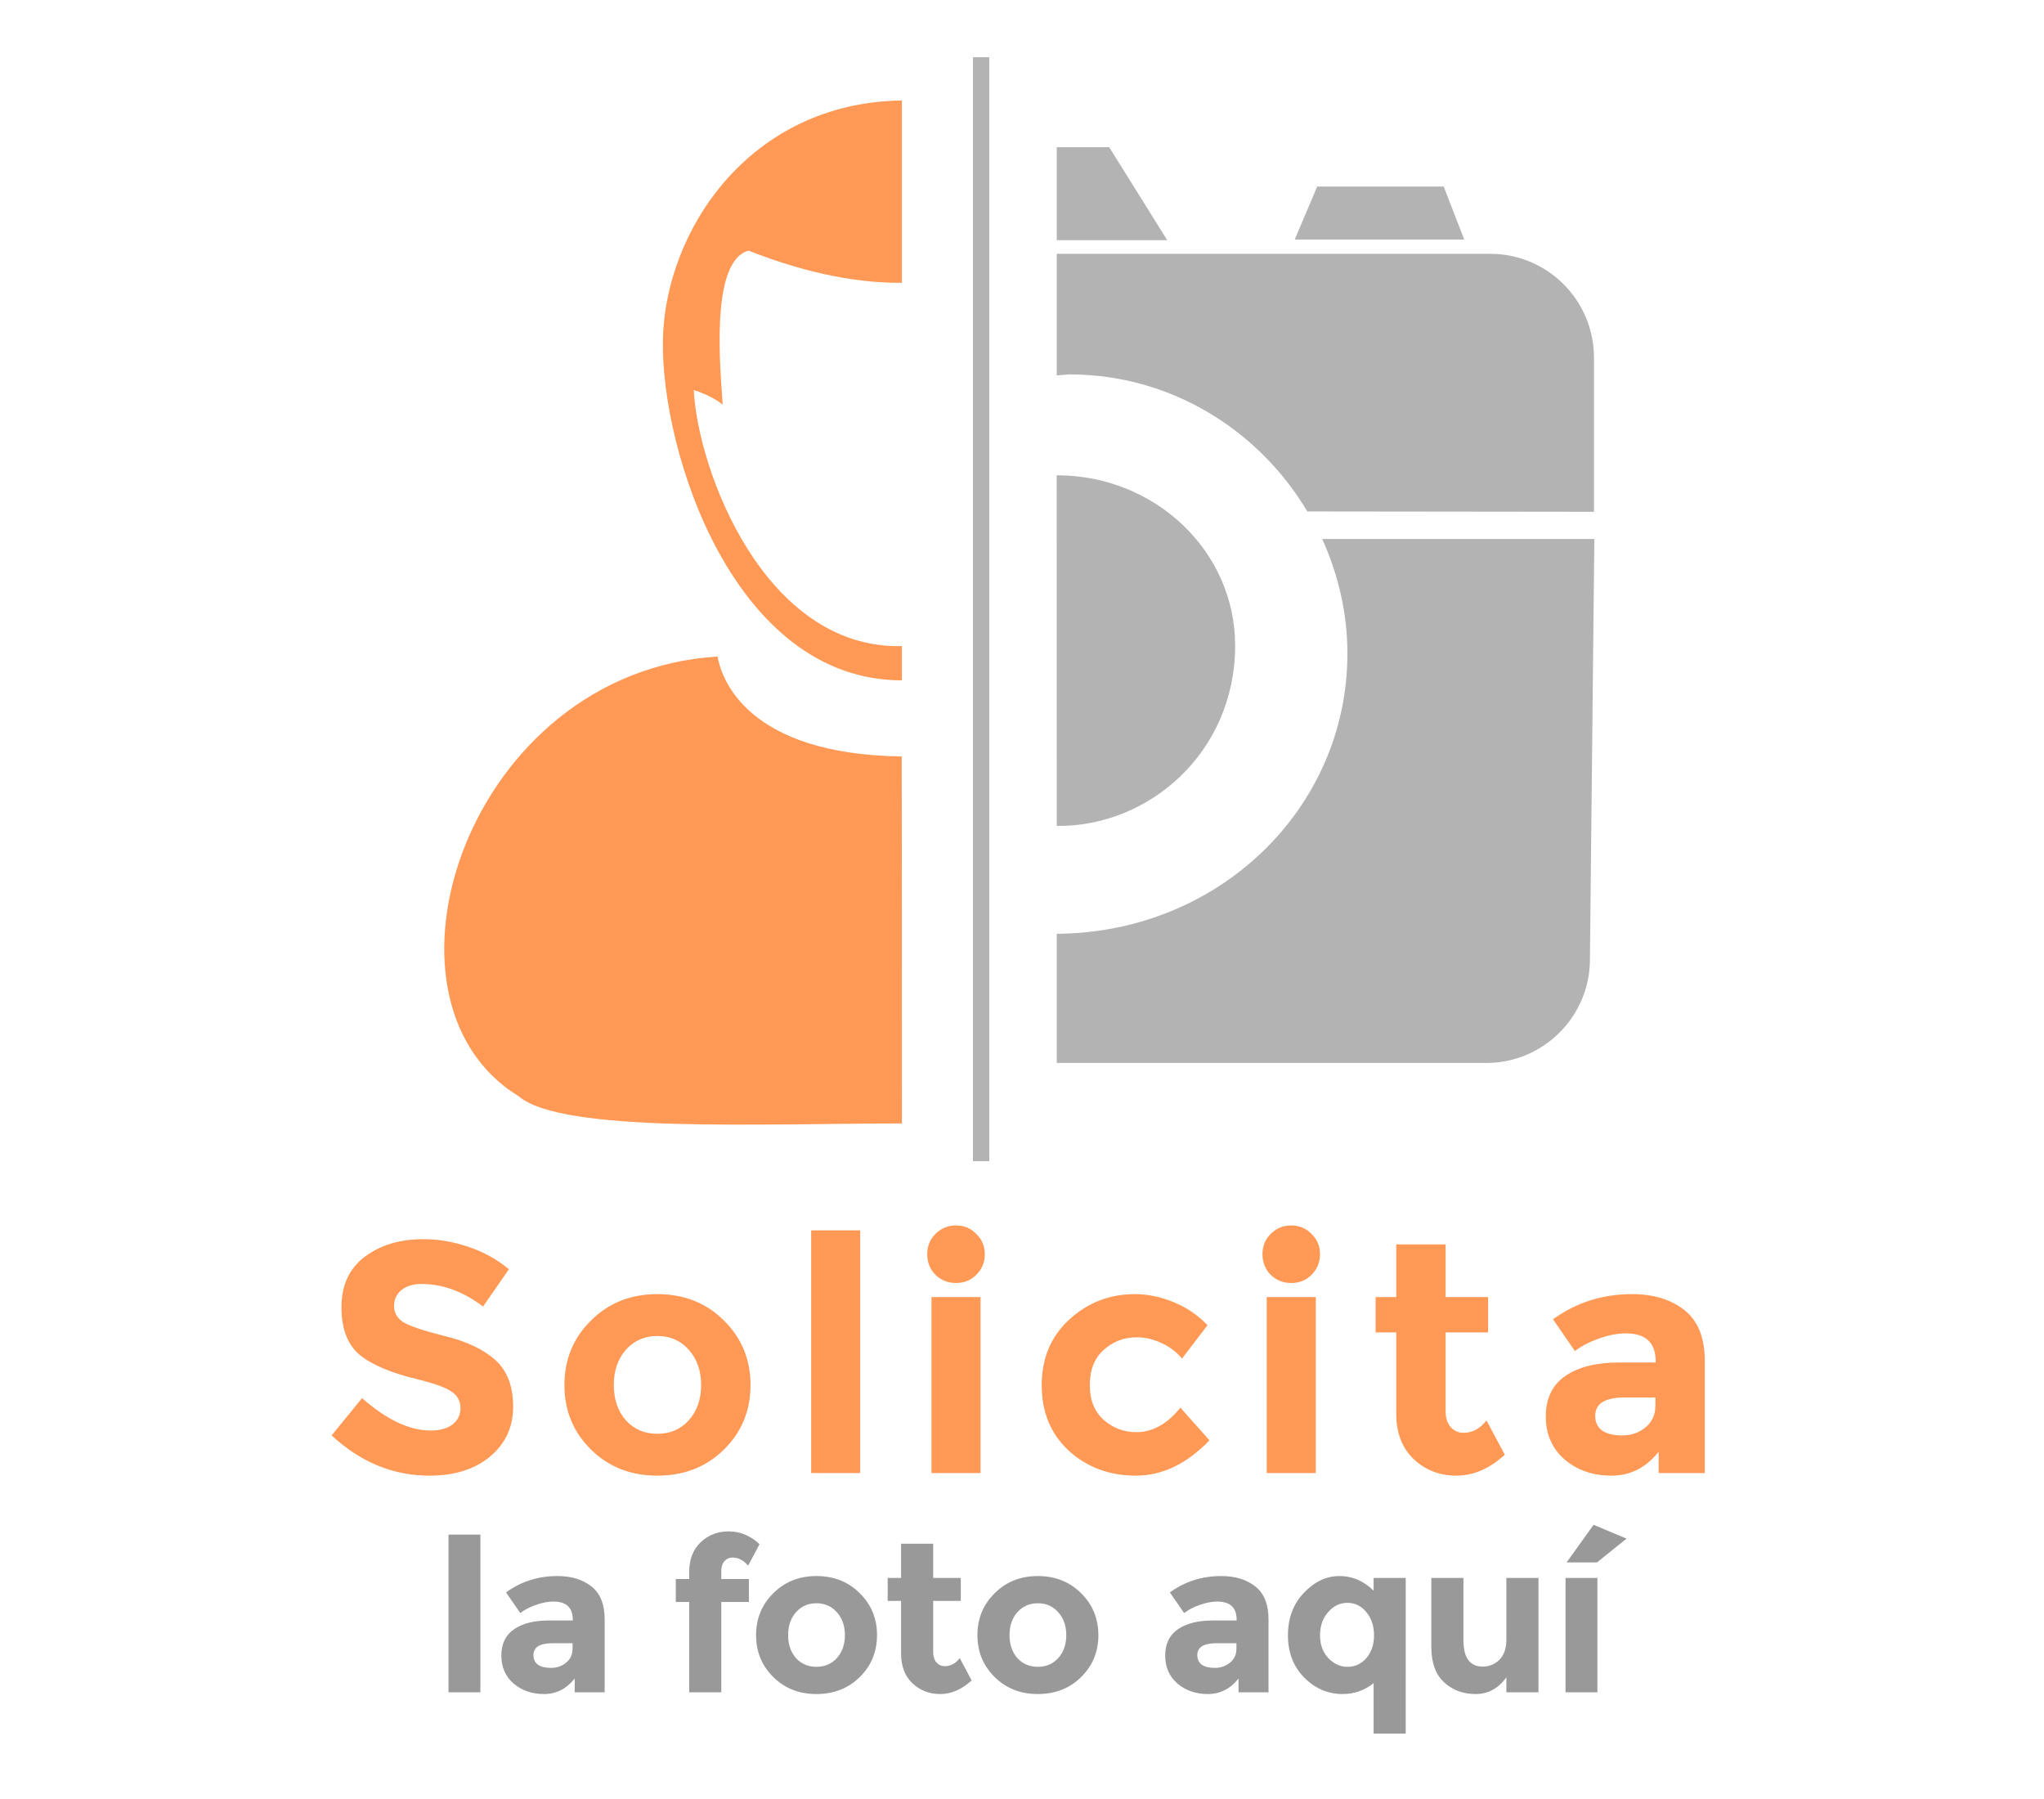
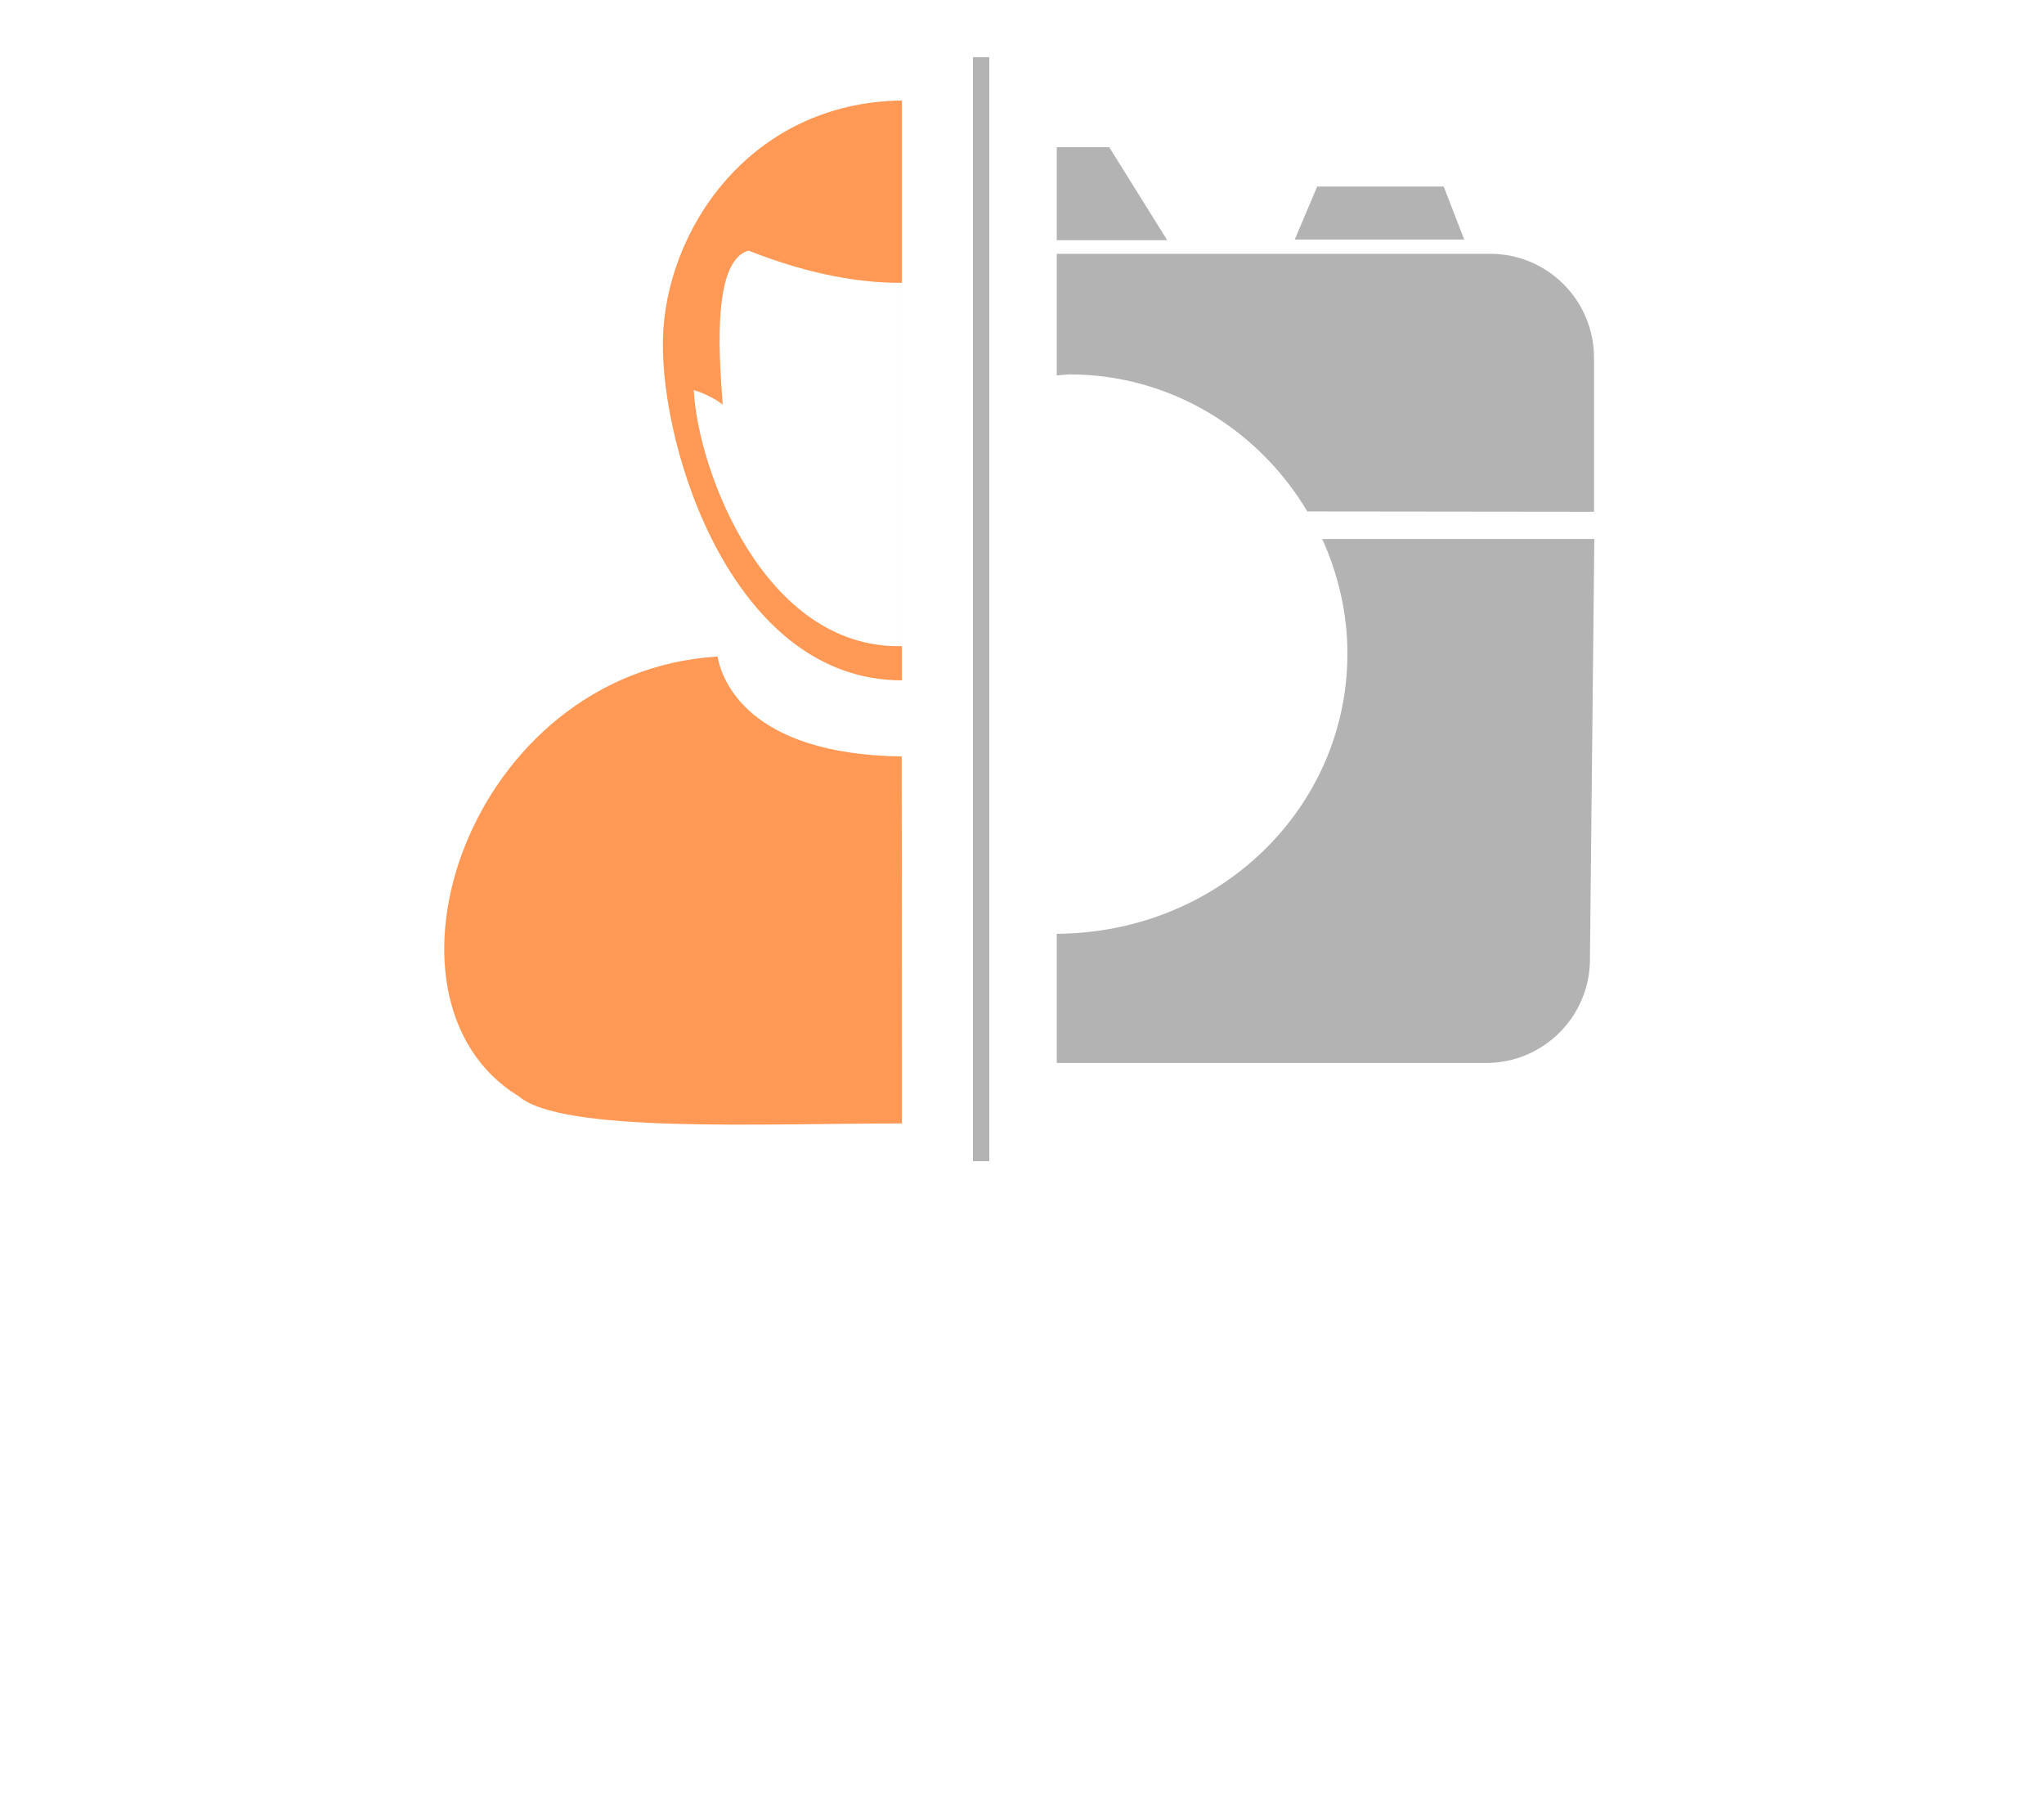
<svg xmlns="http://www.w3.org/2000/svg" version="1.2" width="250" height="220" viewBox="0 0 250 220">
  <title>Frameless Camera</title>
  <g transform="translate(0 -980)">
    <title>Layer 1</title>
    <path d="M110.287 1072.505c-18.878-.254-22.02-9.418-22.526-12.218-30.57 1.88-43.69 41.922-24.316 53.778 5.326 4.54 29.655 3.32 46.866 3.32 0-18.628 0-33.91-.023-44.88zm.023-80.217c-18.73.254-28.988 16.043-29.23 29.278-.254 13.75 8.723 41.634 29.23 41.634v-70.912zm0 66.727c-16.833.38-24.963-21.543-25.456-31.308 1.377.397 2.807 1.168 3.538 1.775-.253-4.073-1.633-17.542 3.167-18.83 7.645 3.012 13.864 3.977 18.75 3.932v44.43z" fill="#f95" />
    <g fill="#b3b3b3">
      <path d="M130.766 1025.782c12.412 0 23.184 6.777 29.133 16.765l35.06.04v-18.846c0-7.013-5.69-12.7-12.67-12.7h-53.04v14.87m47.33-23.095h-15.475l-2.748 6.48h20.733l-2.51-6.48zM135.668 998h-6.418v11.374h13.513zm26.05 47.915c1.936 4.28 3.083 8.997 3.083 14.01 0 18.845-15.63 34.143-35.55 34.268v15.796h52.543c6.977 0 12.67-5.69 12.67-12.664l.538-51.412z" />
-       <path d="M151.067 1058.967c.023-11.522-9.76-20.856-21.826-20.845.01 5.842.01 36.2.01 42.88 11.223.128 21.793-8.93 21.818-22.035z" />
    </g>
    <g fill="#f95">
-       <path d="M51.562 1137.018c-1.04 0-1.867.253-2.48.76-.587.48-.88 1.133-.88 1.96 0 .8.36 1.44 1.08 1.92.746.48 2.44 1.053 5.08 1.72 2.666.64 4.733 1.613 6.2 2.92 1.466 1.307 2.2 3.213 2.2 5.72 0 2.507-.947 4.547-2.84 6.12-1.867 1.547-4.334 2.32-7.4 2.32-4.427 0-8.414-1.64-11.96-4.92l3.72-4.56c3.013 2.64 5.8 3.96 8.36 3.96 1.146 0 2.04-.24 2.68-.72.666-.507 1-1.173 1-2 0-.853-.347-1.52-1.04-2-.694-.507-2.067-1.013-4.12-1.52-3.254-.773-5.64-1.773-7.16-3-1.494-1.253-2.24-3.2-2.24-5.84 0-2.667.946-4.72 2.84-6.16 1.92-1.44 4.306-2.16 7.16-2.16 1.866 0 3.733.32 5.6.96 1.866.64 3.493 1.547 4.88 2.72l-3.16 4.56c-2.427-1.84-4.934-2.76-7.52-2.76m23.512 12.36c0 1.76.493 3.2 1.48 4.32 1.013 1.093 2.293 1.64 3.84 1.64 1.573 0 2.853-.547 3.84-1.64 1.013-1.12 1.52-2.56 1.52-4.32 0-1.76-.507-3.2-1.52-4.32-.987-1.12-2.267-1.68-3.84-1.68-1.547 0-2.827.56-3.84 1.68-.987 1.12-1.48 2.56-1.48 4.32m16.72 0c0 3.12-1.08 5.747-3.24 7.88s-4.88 3.2-8.16 3.2c-3.253 0-5.96-1.067-8.12-3.2-2.16-2.133-3.24-4.76-3.24-7.88s1.08-5.747 3.24-7.88c2.16-2.16 4.867-3.24 8.12-3.24 3.28 0 6 1.08 8.16 3.24 2.16 2.133 3.24 4.76 3.24 7.88m13.418 10.76h-6v-29.68h6v29.68m14.718 0h-6v-21.52h6v21.52m-5.52-24.24c-.666-.693-1-1.533-1-2.52 0-.987.334-1.813 1-2.48.694-.693 1.534-1.04 2.52-1.04.987 0 1.814.347 2.48 1.04.694.667 1.04 1.493 1.04 2.48 0 .987-.346 1.827-1.04 2.52-.666.667-1.493 1-2.48 1-.986 0-1.826-.333-2.52-1m24.56 19.24c2 0 3.8-1 5.4-3l3.56 4c-2.774 2.88-5.774 4.32-9 4.32-3.228 0-5.96-1.013-8.2-3.04-2.214-2.053-3.32-4.72-3.32-8 0-3.307 1.12-5.987 3.36-8.04 2.266-2.08 4.946-3.12 8.04-3.12 1.546 0 3.106.32 4.68.96 1.6.64 3 1.587 4.2 2.84l-3.12 4.08c-.694-.827-1.548-1.467-2.56-1.92-.988-.453-1.974-.68-2.96-.68-1.574 0-2.934.52-4.08 1.56-1.12 1.013-1.68 2.44-1.68 4.28 0 1.813.56 3.227 1.68 4.24 1.146 1.013 2.48 1.52 4 1.52m21.96 5h-6v-21.52h6v21.52m-5.52-24.24c-.666-.693-1-1.533-1-2.52 0-.987.334-1.813 1-2.48.694-.693 1.534-1.04 2.52-1.04.987 0 1.814.347 2.48 1.04.694.667 1.04 1.493 1.04 2.48 0 .987-.346 1.827-1.04 2.52-.666.667-1.493 1-2.48 1-.986 0-1.826-.333-2.52-1m21.4 7.04v9.64c0 .827.212 1.48.64 1.96.426.453.932.68 1.52.68 1.12 0 2.066-.507 2.84-1.52l2.24 4.2c-1.868 1.707-3.84 2.56-5.92 2.56-2.054 0-3.8-.68-5.24-2.04-1.414-1.36-2.12-3.213-2.12-5.56v-9.92h-2.52v-4.32h2.52v-6.44h6.04v6.44h5.2v4.32h-5.2m31.697 17.2h-5.64v-2.6c-1.547 1.947-3.467 2.92-5.76 2.92-2.267 0-4.173-.653-5.72-1.96-1.547-1.333-2.32-3.093-2.32-5.28 0-2.213.8-3.867 2.4-4.96 1.6-1.093 3.787-1.64 6.56-1.64h4.48v-.12c0-2.293-1.213-3.44-3.64-3.44-1.04 0-2.147.213-3.32.64-1.147.4-2.12.907-2.92 1.52l-2.68-3.88c2.827-2.053 6.053-3.08 9.68-3.08 2.613 0 4.747.653 6.4 1.96 1.653 1.307 2.48 3.373 2.48 6.2v13.72m-6.04-8.2v-1.04h-3.76c-2.4 0-3.6.747-3.6 2.24 0 .773.28 1.373.84 1.8.587.4 1.413.6 2.48.6s2-.32 2.8-.96c.827-.667 1.24-1.547 1.24-2.64" />
-       <path d="M58.757 1186.956h-3.9v-19.292h3.9v19.292m15.2 0H70.29v-1.69c-1.005 1.265-2.253 1.898-3.744 1.898-1.473 0-2.713-.425-3.718-1.274-1.005-.867-1.508-2.01-1.508-3.432 0-1.44.52-2.513 1.56-3.224 1.04-.71 2.46-1.066 4.264-1.066h2.912v-.078c0-1.49-.79-2.236-2.366-2.236-.676 0-1.395.14-2.158.416-.745.26-1.378.59-1.898.988l-1.742-2.522c1.837-1.335 3.935-2.002 6.292-2.002 1.7 0 3.085.425 4.16 1.274 1.075.85 1.612 2.193 1.612 4.03v8.918m-3.926-5.33v-.676h-2.444c-1.56 0-2.34.485-2.34 1.456 0 .503.182.893.546 1.17.38.26.92.39 1.612.39.693 0 1.3-.208 1.82-.624.537-.433.806-1.005.806-1.716m18.19-9.464v.936h3.38v2.808h-3.38v11.05h-3.925v-11.05h-1.638v-2.808h1.638v-.858c0-1.525.46-2.73 1.378-3.614.936-.9 2.09-1.352 3.458-1.352 1.39 0 2.645.52 3.77 1.56l-1.402 2.626c-.572-.66-1.205-.988-1.898-.988-.4 0-.73.147-.99.442-.26.277-.39.693-.39 1.248m8.173 7.8c0 1.144.32 2.08.962 2.808.658.71 1.49 1.066 2.496 1.066 1.024 0 1.856-.355 2.498-1.066.658-.728.988-1.664.988-2.808s-.33-2.08-.988-2.808c-.642-.728-1.474-1.092-2.496-1.092-1.005 0-1.837.364-2.495 1.092-.642.728-.962 1.664-.962 2.808m10.868 0c0 2.028-.7 3.735-2.105 5.122-1.404 1.387-3.172 2.08-5.304 2.08-2.114 0-3.873-.693-5.277-2.08s-2.106-3.094-2.106-5.122.703-3.735 2.107-5.122c1.404-1.404 3.163-2.106 5.278-2.106 2.133 0 3.9.702 5.305 2.106 1.404 1.387 2.106 3.094 2.106 5.122m6.866-4.186v6.266c0 .537.14.962.416 1.274.277.295.607.442.988.442.728 0 1.343-.33 1.846-.988l1.456 2.73c-1.213 1.11-2.496 1.664-3.848 1.664-1.335 0-2.47-.442-3.406-1.326-.92-.884-1.378-2.09-1.378-3.614v-6.448h-1.638v-2.808h1.638v-4.186h3.926v4.186h3.38v2.808h-3.38m9.338 4.186c0 1.144.322 2.08.963 2.808.66.71 1.49 1.066 2.496 1.066 1.02 0 1.853-.355 2.494-1.066.66-.728.988-1.664.988-2.808s-.33-2.08-.988-2.808c-.64-.728-1.473-1.092-2.496-1.092-1.006 0-1.838.364-2.497 1.092-.64.728-.96 1.664-.96 2.808m10.87 0c0 2.028-.704 3.735-2.108 5.122-1.404 1.387-3.172 2.08-5.304 2.08-2.115 0-3.875-.693-5.28-2.08-1.403-1.387-2.105-3.094-2.105-5.122s.702-3.735 2.106-5.122c1.404-1.404 3.164-2.106 5.28-2.106 2.13 0 3.9.702 5.302 2.106 1.404 1.387 2.106 3.094 2.106 5.122m20.81 6.994h-3.666v-1.69c-1.005 1.265-2.253 1.898-3.744 1.898-1.473 0-2.712-.425-3.718-1.274-1.005-.867-1.508-2.01-1.508-3.432 0-1.44.52-2.513 1.56-3.224 1.04-.71 2.462-1.066 4.264-1.066h2.912v-.078c0-1.49-.788-2.236-2.366-2.236-.676 0-1.395.14-2.158.416-.745.26-1.378.59-1.898.988l-1.742-2.522c1.838-1.335 3.935-2.002 6.292-2.002 1.7 0 3.086.425 4.16 1.274 1.075.85 1.612 2.193 1.612 4.03v8.918m-3.926-5.33v-.676h-2.444c-1.56 0-2.34.485-2.34 1.456 0 .503.182.893.546 1.17.382.26.92.39 1.612.39.694 0 1.3-.208 1.82-.624.538-.433.806-1.005.806-1.716m12.984 5.538c-1.786 0-3.346-.667-4.68-2.002-1.335-1.352-2.002-3.077-2.002-5.174 0-2.115.65-3.848 1.95-5.2 1.3-1.37 2.747-2.054 4.342-2.054 1.594 0 2.99.598 4.186 1.794v-1.56h3.926V1192h-3.926v-6.162c-1.11.884-2.375 1.326-3.796 1.326m-2.756-7.176c0 1.127.338 2.054 1.014 2.782.676.71 1.464 1.066 2.366 1.066.9 0 1.664-.355 2.288-1.066.624-.728.936-1.655.936-2.782 0-1.144-.312-2.09-.936-2.834-.624-.763-1.396-1.144-2.314-1.144-.92 0-1.708.38-2.366 1.144-.66.745-.988 1.69-.988 2.834m22.792.52v-7.54h3.926v13.988h-3.926v-1.846c-.97 1.37-2.227 2.054-3.77 2.054-1.525 0-2.808-.477-3.848-1.43-1.04-.97-1.56-2.4-1.56-4.29v-8.476h3.926v7.618c0 2.15.79 3.224 2.366 3.224.78 0 1.456-.277 2.028-.832.572-.572.858-1.395.858-2.47m7.234-7.54h3.9v13.988h-3.9v-13.988m3.848-1.898h-3.718l3.302-4.602 4.03 1.69-3.614 2.912" fill="#999" />
-     </g>
+       </g>
    <path fill="#b3b3b3" d="M119 987h2v135h-2z" />
  </g>
</svg>